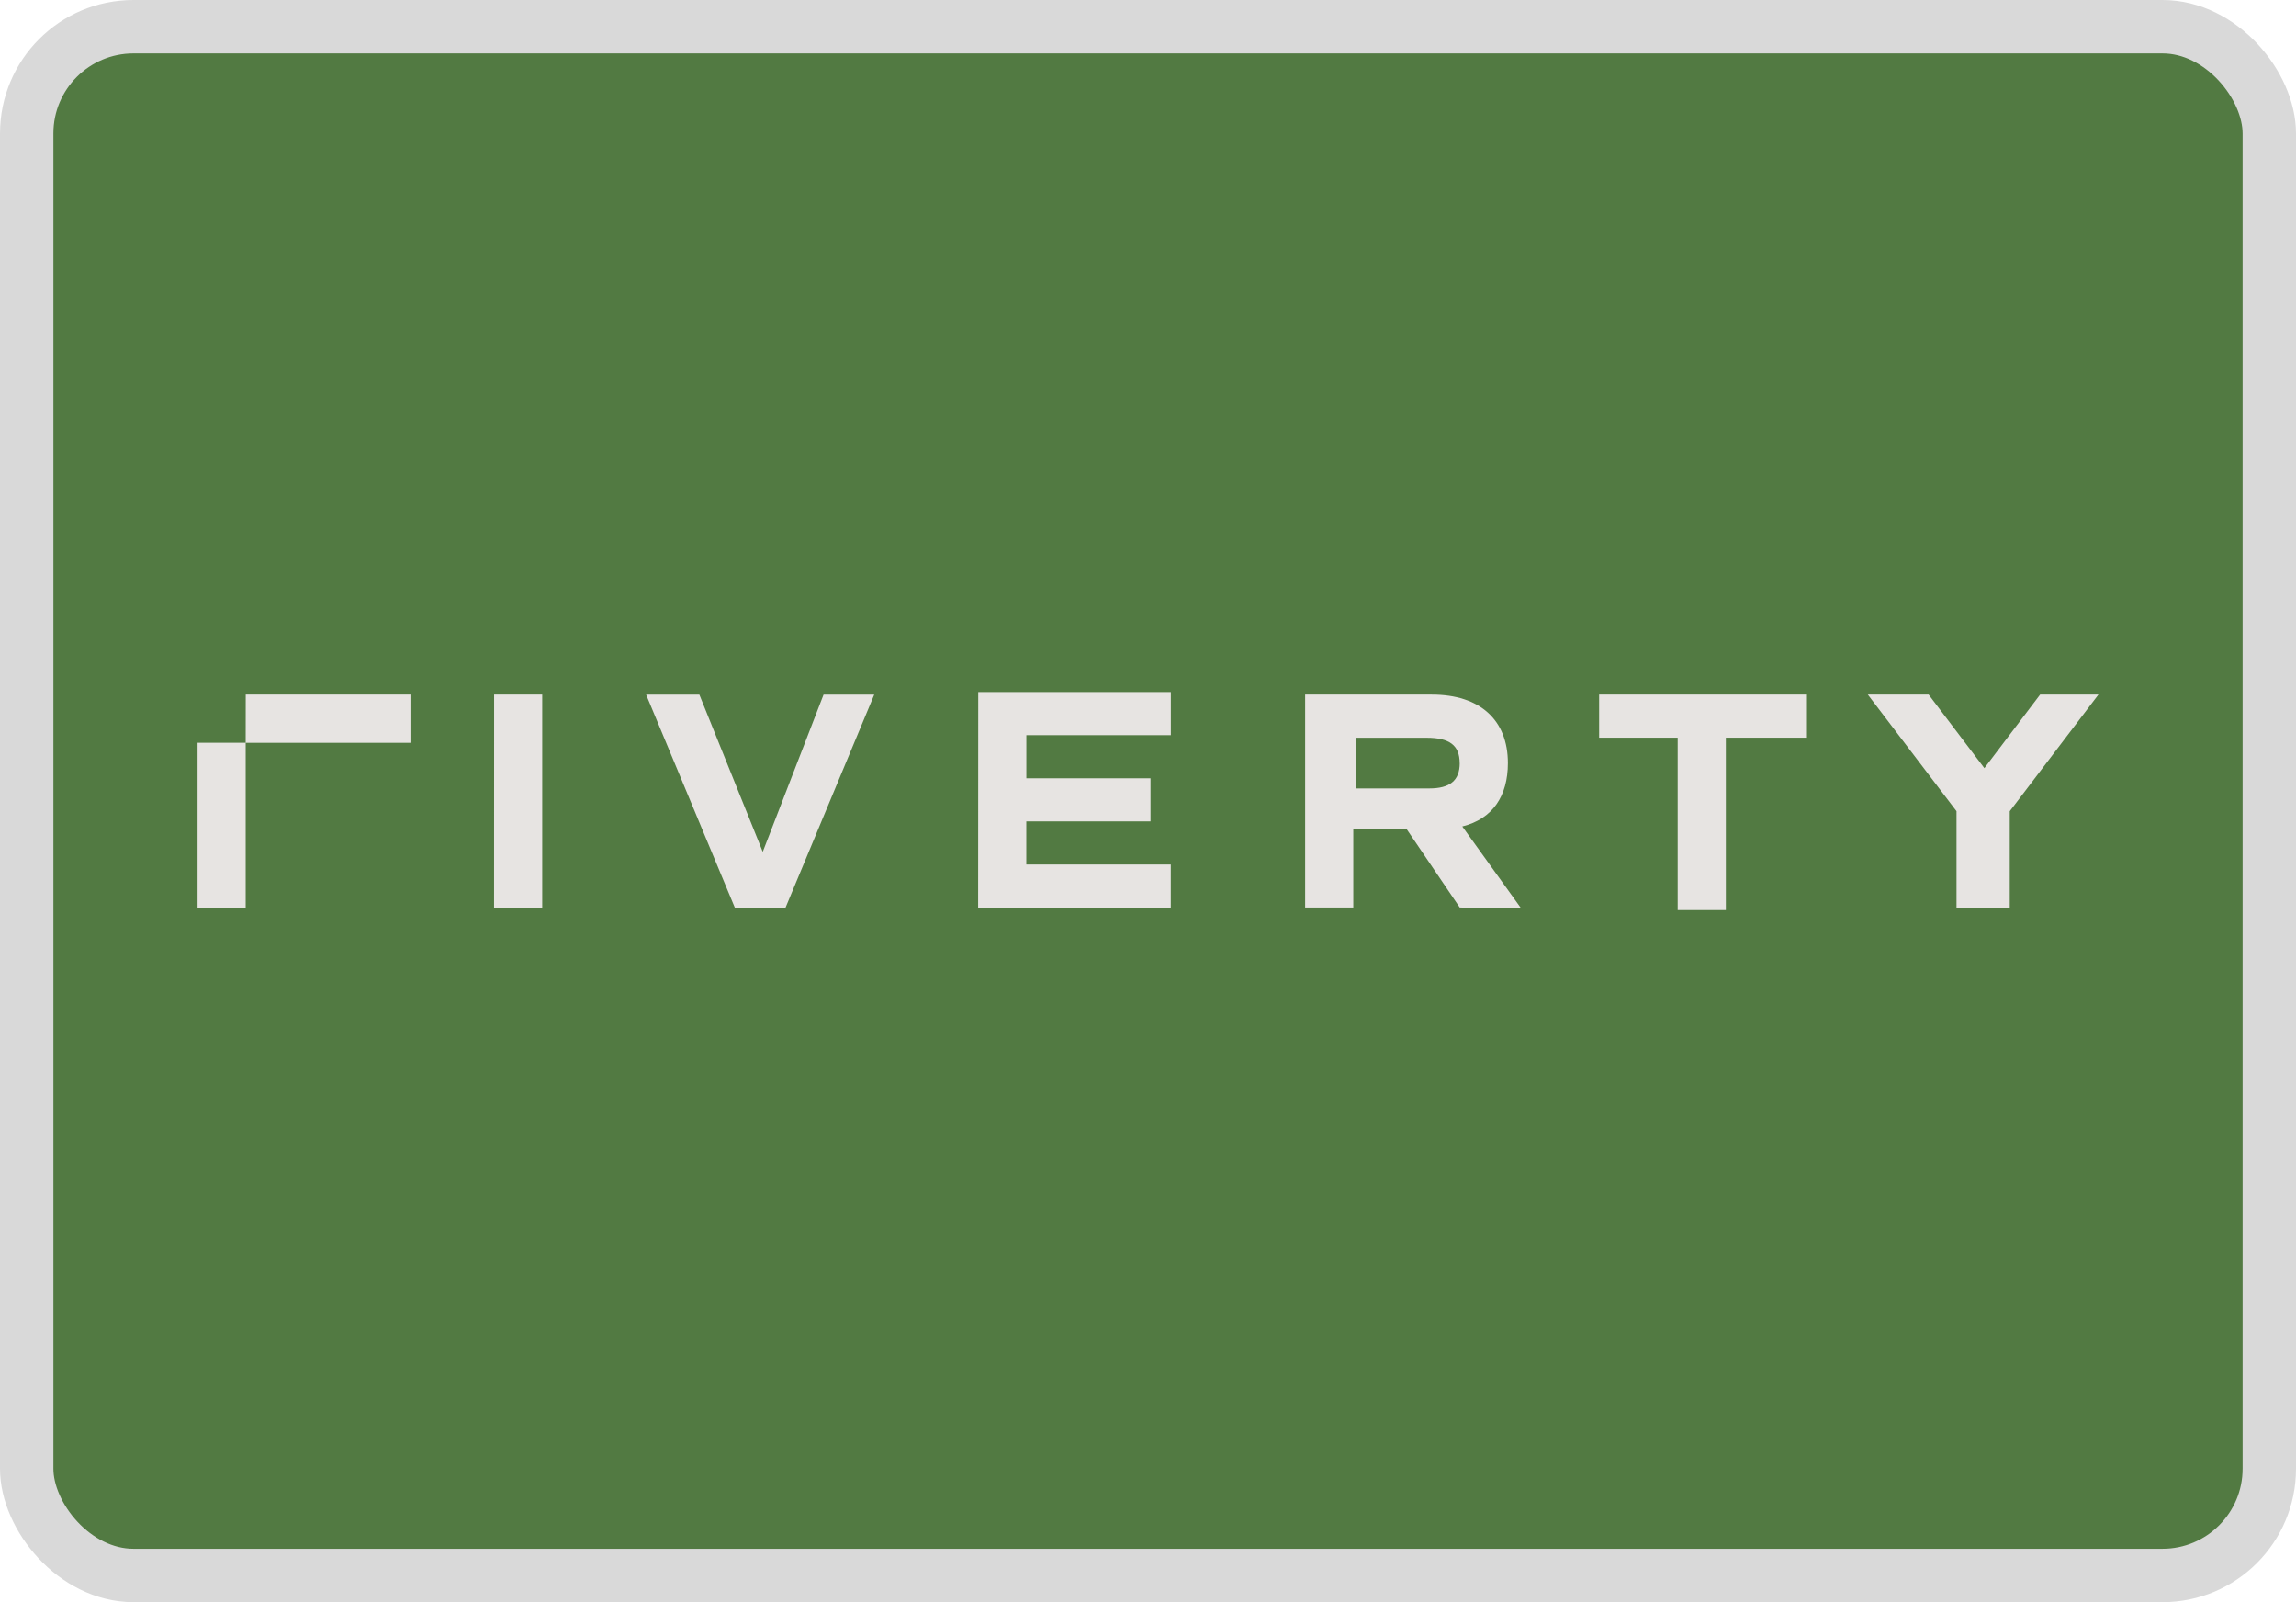
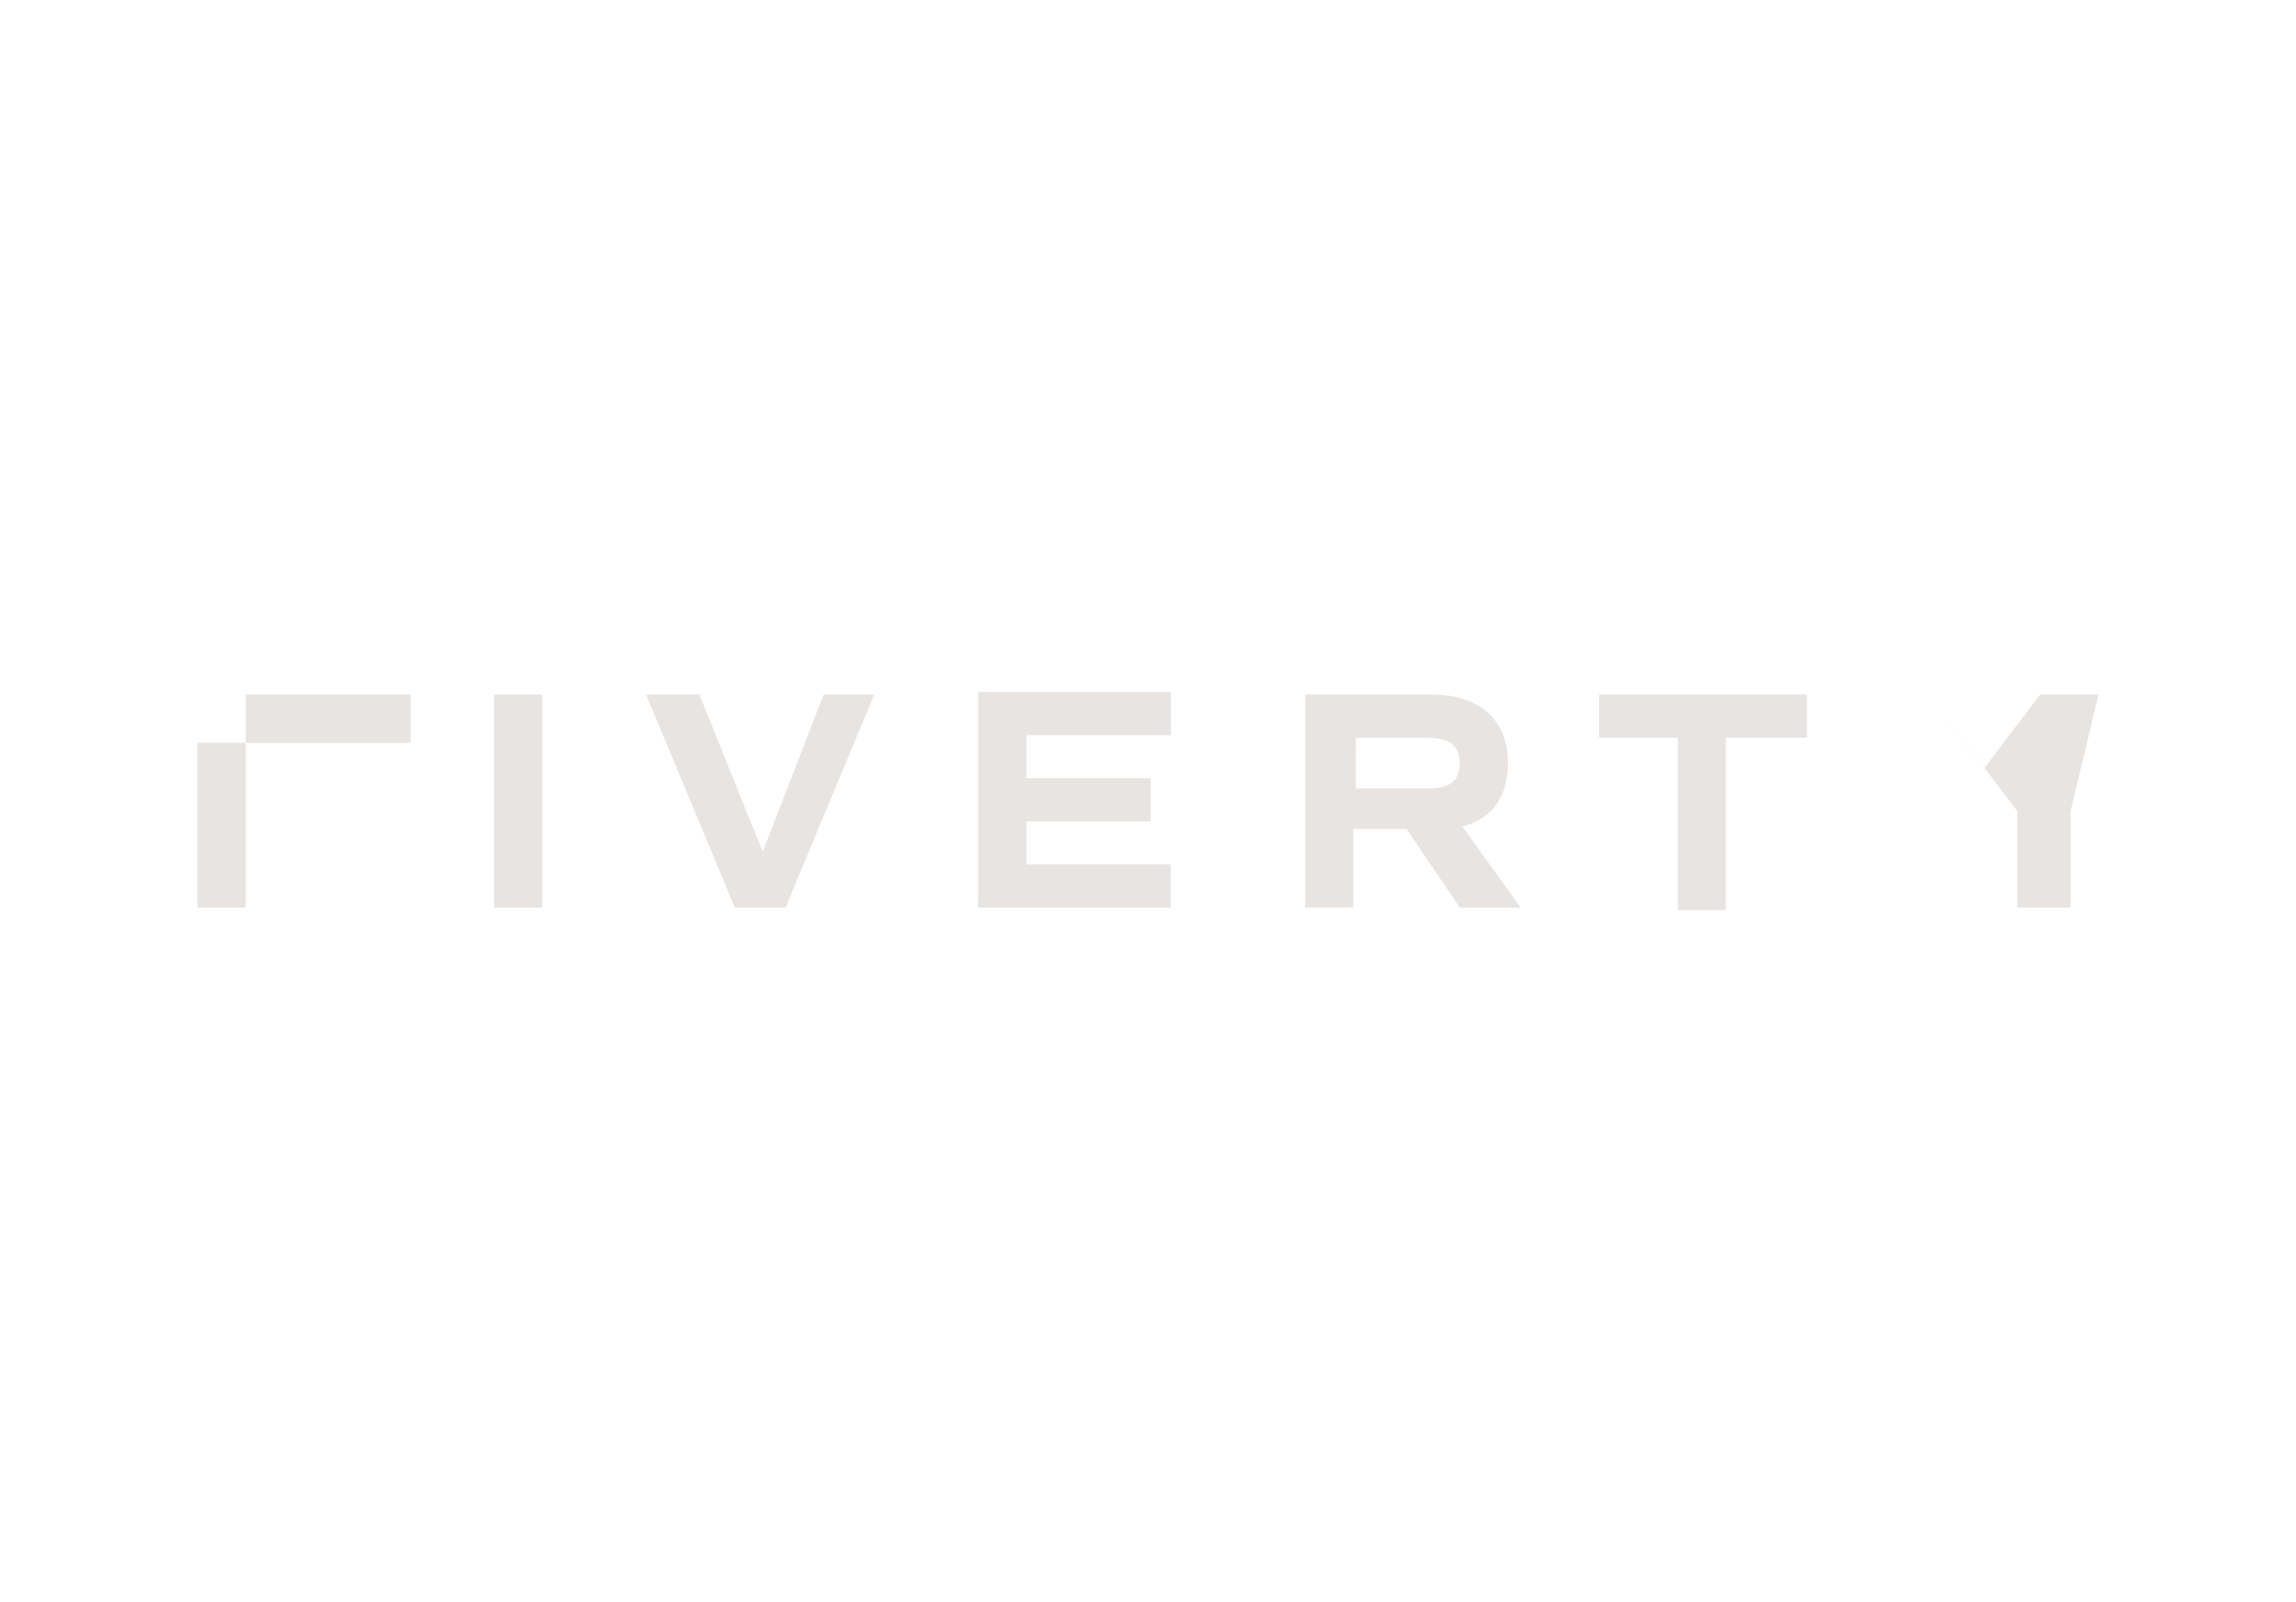
<svg xmlns="http://www.w3.org/2000/svg" xmlns:ns1="http://www.inkscape.org/namespaces/inkscape" xmlns:ns2="http://sodipodi.sourceforge.net/DTD/sodipodi-0.dtd" fill="none" height="30" id="svg1" ns1:version="1.3.2 (091e20e, 2023-11-25, custom)" ns2:docname="payment_riverty.svg" version="1.1" viewBox="0 0 43 30" width="43">
  <defs id="defs1" />
  <ns2:namedview bordercolor="#000000" borderopacity="0.25" id="namedview1" ns1:current-layer="svg1" ns1:cx="20.795082" ns1:cy="14.989875" ns1:deskcolor="#d1d1d1" ns1:pagecheckerboard="0" ns1:pageopacity="0.0" ns1:showpageshadow="2" ns1:window-height="1017" ns1:window-maximized="1" ns1:window-width="1920" ns1:window-x="-8" ns1:window-y="-8" ns1:zoom="24.116279" pagecolor="#ffffff" />
-   <rect fill="#1f72cd" height="29" id="rect1" rx="2" stroke="#d9d9d9" style="display:inline;fill:#527a42;fill-opacity:1" width="42" x="0.5" y="0.5" />
-   <path class="st1" d="M 39.3,13.006 H 38.208 L 37.164,14.383 36.12,13.006 h -1.139 l 1.661,2.183 V 16.994 h 0.997 v -1.804 z m -6.93,0.807 h 1.471 v -0.807 h -3.892 v 0.807 h 1.471 v 3.228 H 32.322 V 13.813 Z M 28.478,16.994 27.386,15.475 c 0.57,-0.142 0.854,-0.57 0.854,-1.187 0,-0.807 -0.522,-1.282 -1.424,-1.282 h -2.373 v 3.987 H 25.345 v -1.471 h 0.997 l 0.997,1.471 z M 27.338,14.288 c 0,0.332 -0.19,0.475 -0.57,0.475 h -1.377 v -0.949 h 1.329 c 0.427,0 0.617,0.142 0.617,0.475 z m -9.019,2.706 H 21.927 v -0.807 h -2.706 v -0.807 h 2.326 V 14.573 H 19.222 v -0.807 h 2.706 v -0.807 h -3.607 z m -3.607,0 1.661,-3.987 h -0.949 l -1.139,2.943 -1.187,-2.943 h -0.997 l 1.661,3.987 z m -5.459,0 H 10.155 V 13.006 H 9.254 Z m -4.652,0 V 13.908 H 3.7 V 16.994 Z m 0,-3.085 H 7.687 V 13.006 H 4.602 Z" id="path2" style="display:inline;fill:#e7e4e2;stroke-width:0.475" />
+   <path class="st1" d="M 39.3,13.006 H 38.208 L 37.164,14.383 36.12,13.006 l 1.661,2.183 V 16.994 h 0.997 v -1.804 z m -6.93,0.807 h 1.471 v -0.807 h -3.892 v 0.807 h 1.471 v 3.228 H 32.322 V 13.813 Z M 28.478,16.994 27.386,15.475 c 0.57,-0.142 0.854,-0.57 0.854,-1.187 0,-0.807 -0.522,-1.282 -1.424,-1.282 h -2.373 v 3.987 H 25.345 v -1.471 h 0.997 l 0.997,1.471 z M 27.338,14.288 c 0,0.332 -0.19,0.475 -0.57,0.475 h -1.377 v -0.949 h 1.329 c 0.427,0 0.617,0.142 0.617,0.475 z m -9.019,2.706 H 21.927 v -0.807 h -2.706 v -0.807 h 2.326 V 14.573 H 19.222 v -0.807 h 2.706 v -0.807 h -3.607 z m -3.607,0 1.661,-3.987 h -0.949 l -1.139,2.943 -1.187,-2.943 h -0.997 l 1.661,3.987 z m -5.459,0 H 10.155 V 13.006 H 9.254 Z m -4.652,0 V 13.908 H 3.7 V 16.994 Z m 0,-3.085 H 7.687 V 13.006 H 4.602 Z" id="path2" style="display:inline;fill:#e7e4e2;stroke-width:0.475" />
</svg>